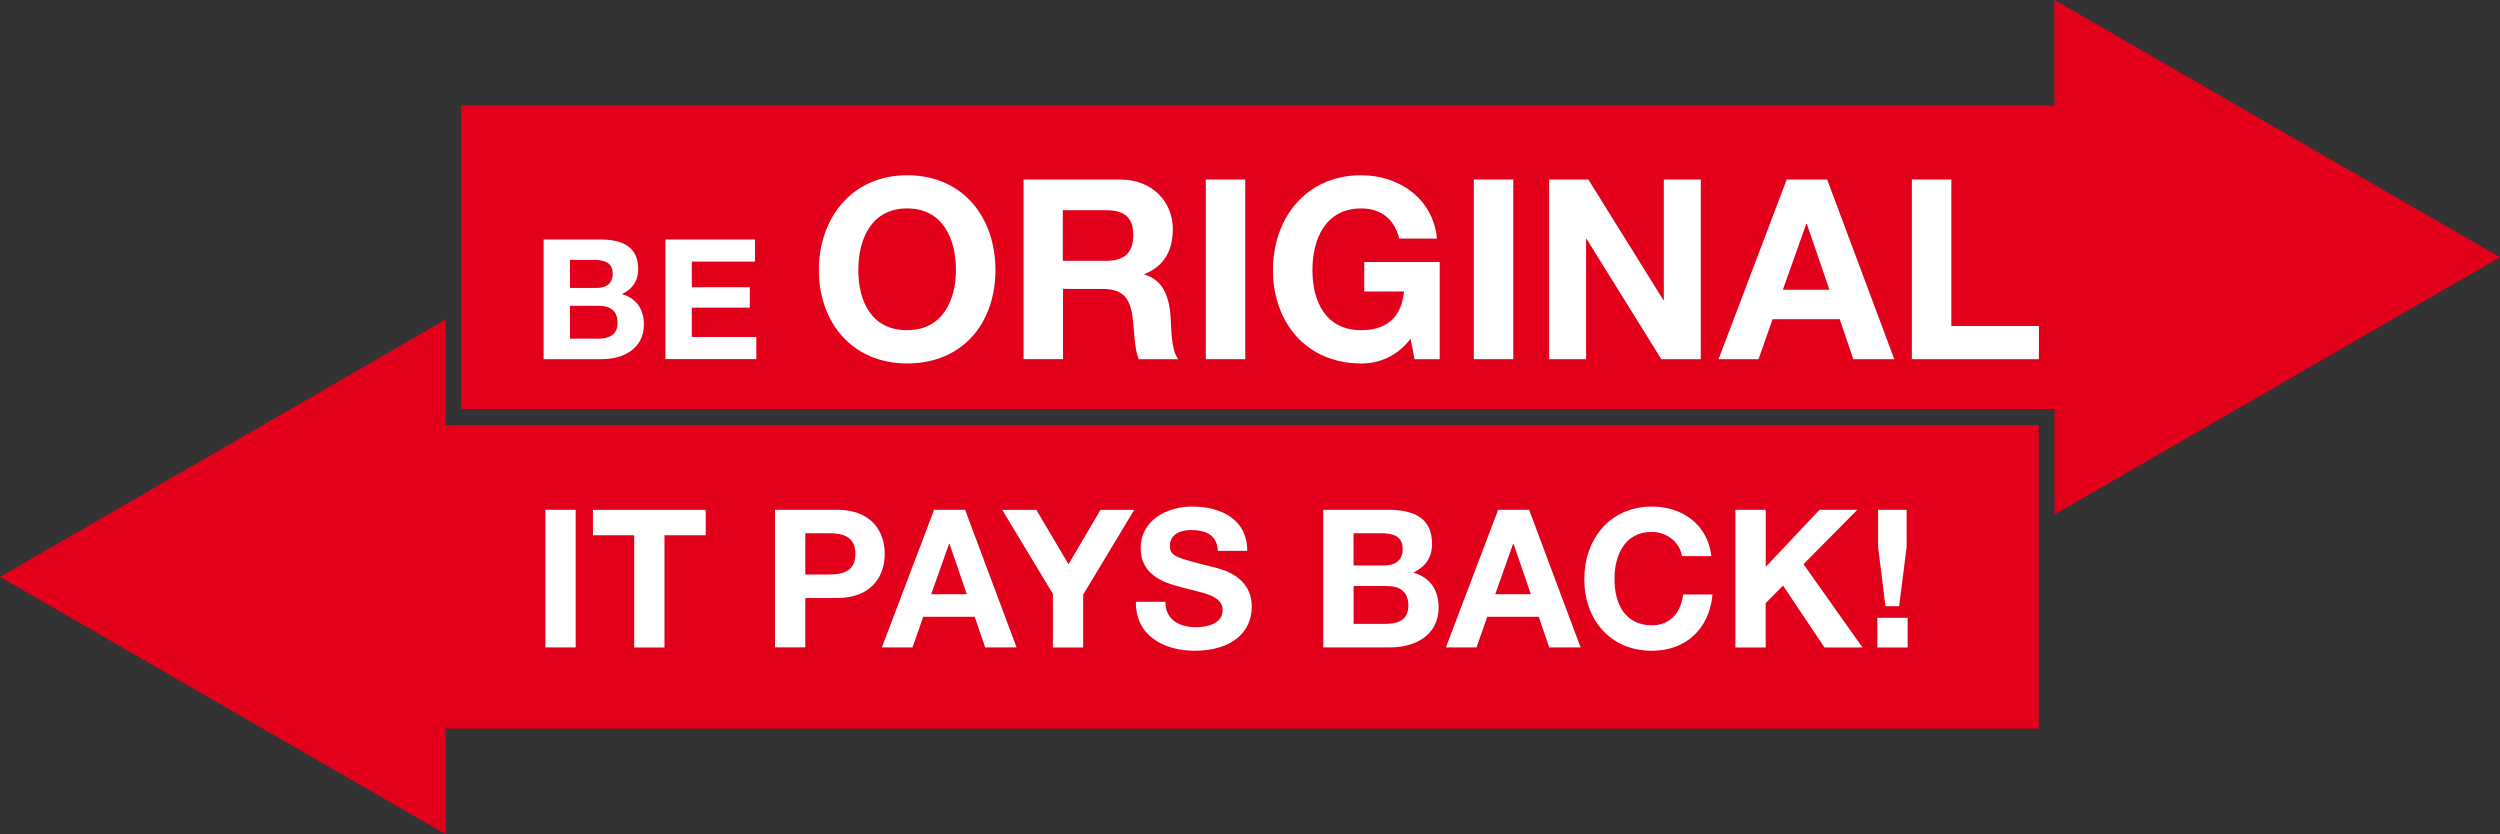
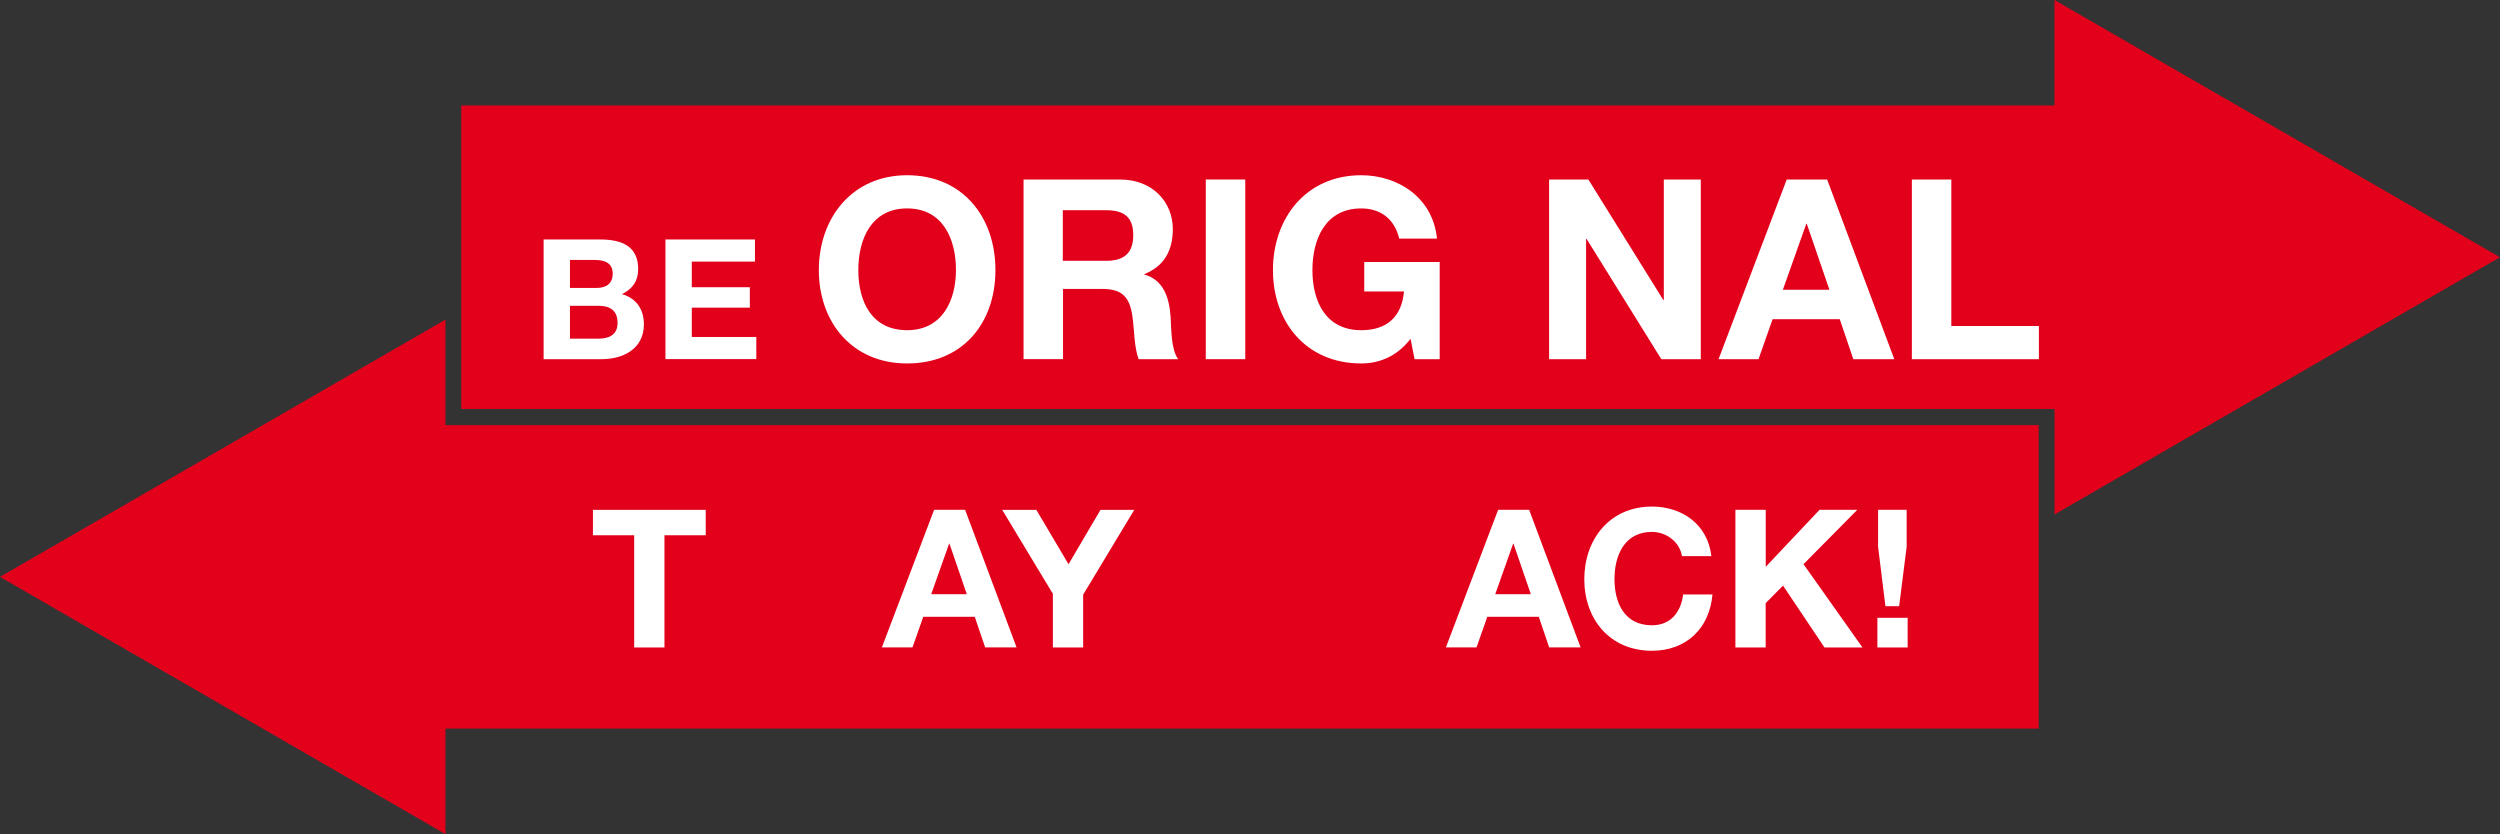
<svg xmlns="http://www.w3.org/2000/svg" id="Livello_1" viewBox="0 0 350.25 116.86">
  <rect x="0" y="0" width="350.25" height="116.86" fill="#333333" stroke="none" />
  <defs>
    <style>.cls-1{fill:#fff;}.cls-2{fill:#e3001b;}</style>
  </defs>
  <path class="cls-2" d="m287.84,72.08v-14.78H64.62V14.78h223.21V0l62.41,36.04-62.41,36.04ZM62.41,44.78L0,80.82l62.41,36.04v-14.78h223.21v-42.52H62.41v-14.78Z" />
  <path class="cls-1" d="m76.17,33.55h7.89c3.19,0,5.35,1.03,5.35,4.16,0,1.67-.8,2.77-2.28,3.5,2.07.59,3.08,2.16,3.08,4.25,0,3.4-2.89,4.86-5.92,4.86h-8.13v-16.77Zm3.69,6.79h3.73c1.32,0,2.25-.59,2.25-2,0-1.57-1.22-1.92-2.54-1.92h-3.45v3.92Zm0,7.11h3.94c1.43,0,2.72-.47,2.72-2.21s-1.06-2.4-2.65-2.4h-4.02v4.6Z" />
  <path class="cls-1" d="m93.23,33.55h12.54v3.1h-8.85v3.59h8.13v2.86h-8.13v4.11h9.04v3.1h-12.73v-16.77Z" />
  <path class="cls-1" d="m127.09,24.55c7.75,0,12.37,5.82,12.37,13.29s-4.62,13.08-12.37,13.08-12.37-5.82-12.37-13.08,4.62-13.29,12.37-13.29Zm0,21.71c4.97,0,6.84-4.23,6.84-8.42,0-4.41-1.87-8.64-6.84-8.64s-6.84,4.23-6.84,8.64,1.87,8.42,6.84,8.42Z" />
  <path class="cls-1" d="m143.37,25.15h13.57c4.51,0,7.37,3.14,7.37,6.94,0,2.96-1.16,5.18-3.98,6.31v.07c2.71.74,3.49,3.31,3.67,5.89.11,1.59.04,4.58,1.06,5.96h-5.53c-.63-1.59-.6-4.02-.88-6.03-.39-2.64-1.41-3.81-4.19-3.81h-5.53v9.83h-5.53v-25.17Zm5.53,11.39h6.06c2.5,0,3.81-1.06,3.81-3.6s-1.31-3.49-3.81-3.49h-6.06v7.09Z" />
  <path class="cls-1" d="m168.93,25.15h5.53v25.17h-5.53v-25.17Z" />
  <path class="cls-1" d="m197.62,47.47c-1.97,2.54-4.48,3.45-6.91,3.45-7.75,0-12.37-5.82-12.37-13.08s4.62-13.29,12.37-13.29c5.15,0,10.05,3.14,10.61,8.88h-5.29c-.67-2.82-2.68-4.23-5.32-4.23-4.97,0-6.84,4.23-6.84,8.64s1.87,8.42,6.84,8.42c3.63,0,5.67-1.9,5.99-5.43h-5.57v-4.12h10.57v13.61h-3.52l-.56-2.85Z" />
-   <path class="cls-1" d="m206.48,25.15h5.53v25.17h-5.53v-25.17Z" />
  <path class="cls-1" d="m217.03,25.15h5.5l10.5,16.88h.07v-16.88h5.18v25.17h-5.53l-10.47-16.85h-.07v16.85h-5.18v-25.17Z" />
  <path class="cls-1" d="m250.31,25.15h5.67l9.41,25.17h-5.74l-1.9-5.6h-9.41l-1.97,5.6h-5.6l9.55-25.17Zm-.53,15.44h6.52l-3.17-9.24h-.07l-3.28,9.24Z" />
  <path class="cls-1" d="m267.85,25.15h5.53v20.52h12.27v4.65h-17.8v-25.17Z" />
-   <path class="cls-1" d="m76.41,71.42h4.24v19.28h-4.24v-19.28Z" />
  <path class="cls-1" d="m88.85,74.99h-5.78v-3.56h15.8v3.56h-5.78v15.72h-4.24v-15.72Z" />
-   <path class="cls-1" d="m108.58,71.42h8.7c4.83,0,6.67,3.05,6.67,6.18s-1.84,6.18-6.67,6.18h-4.46v6.91h-4.24v-19.28Zm4.24,9.07h3.29c1.95,0,3.73-.43,3.73-2.89s-1.78-2.89-3.73-2.89h-3.29v5.78Z" />
  <path class="cls-1" d="m130.86,71.42h4.35l7.21,19.28h-4.4l-1.46-4.29h-7.21l-1.51,4.29h-4.29l7.32-19.28Zm-.41,11.83h5l-2.43-7.08h-.05l-2.51,7.08Z" />
  <path class="cls-1" d="m147.51,83.2l-7.1-11.77h4.78l4.51,7.62,4.48-7.62h4.73l-7.16,11.88v7.4h-4.24v-7.51Z" />
-   <path class="cls-1" d="m163.27,84.3c0,2.57,2,3.57,4.27,3.57,1.49,0,3.75-.43,3.75-2.4,0-2.11-2.92-2.4-5.73-3.19-2.86-.7-5.75-1.92-5.75-5.48,0-3.97,3.73-5.83,7.21-5.83,4.02,0,7.72,1.76,7.72,6.21h-4.11c-.13-2.3-1.75-2.92-3.81-2.92-1.35,0-2.92.57-2.92,2.19,0,1.49.92,1.7,5.75,2.92,1.43.33,5.72,1.27,5.72,5.62,0,3.54-2.75,6.18-8.02,6.18-4.27,0-8.29-2.11-8.21-6.86h4.1Z" />
-   <path class="cls-1" d="m185.4,71.42h9.07c3.67,0,6.16,1.19,6.16,4.78,0,1.92-.92,3.19-2.62,4.02,2.38.68,3.54,2.48,3.54,4.89,0,3.92-3.32,5.59-6.81,5.59h-9.35v-19.28Zm4.24,7.8h4.29c1.51,0,2.59-.68,2.59-2.3,0-1.81-1.4-2.21-2.92-2.21h-3.97v4.51Zm0,8.18h4.54c1.65,0,3.13-.54,3.13-2.54s-1.22-2.76-3.05-2.76h-4.62v5.29Z" />
  <path class="cls-1" d="m209.88,71.42h4.35l7.21,19.28h-4.4l-1.46-4.29h-7.21l-1.51,4.29h-4.29l7.32-19.28Zm-.41,11.83h5l-2.43-7.08h-.05l-2.51,7.08Z" />
  <path class="cls-1" d="m235.64,77.9c-.3-1.92-2.13-3.38-4.21-3.38-3.81,0-5.24,3.24-5.24,6.62s1.43,6.46,5.24,6.46c2.59,0,4.05-1.76,4.38-4.32h4.11c-.43,4.83-3.73,7.89-8.48,7.89-5.94,0-9.48-4.46-9.48-10.02s3.54-10.18,9.48-10.18c4.21,0,7.81,2.48,8.32,6.94h-4.1Z" />
  <path class="cls-1" d="m243.14,71.42h4.24v7.99l7.54-7.99h5.29l-7.54,7.62,8.26,11.67h-5.32l-5.81-8.67-2.43,2.46v6.21h-4.24v-19.28Z" />
  <path class="cls-1" d="m263.02,86.55h4.24v4.16h-4.24v-4.16Zm4.1-9.94l-1.05,8.32h-1.92l-1.03-8.32v-5.19h4v5.19Z" />
</svg>